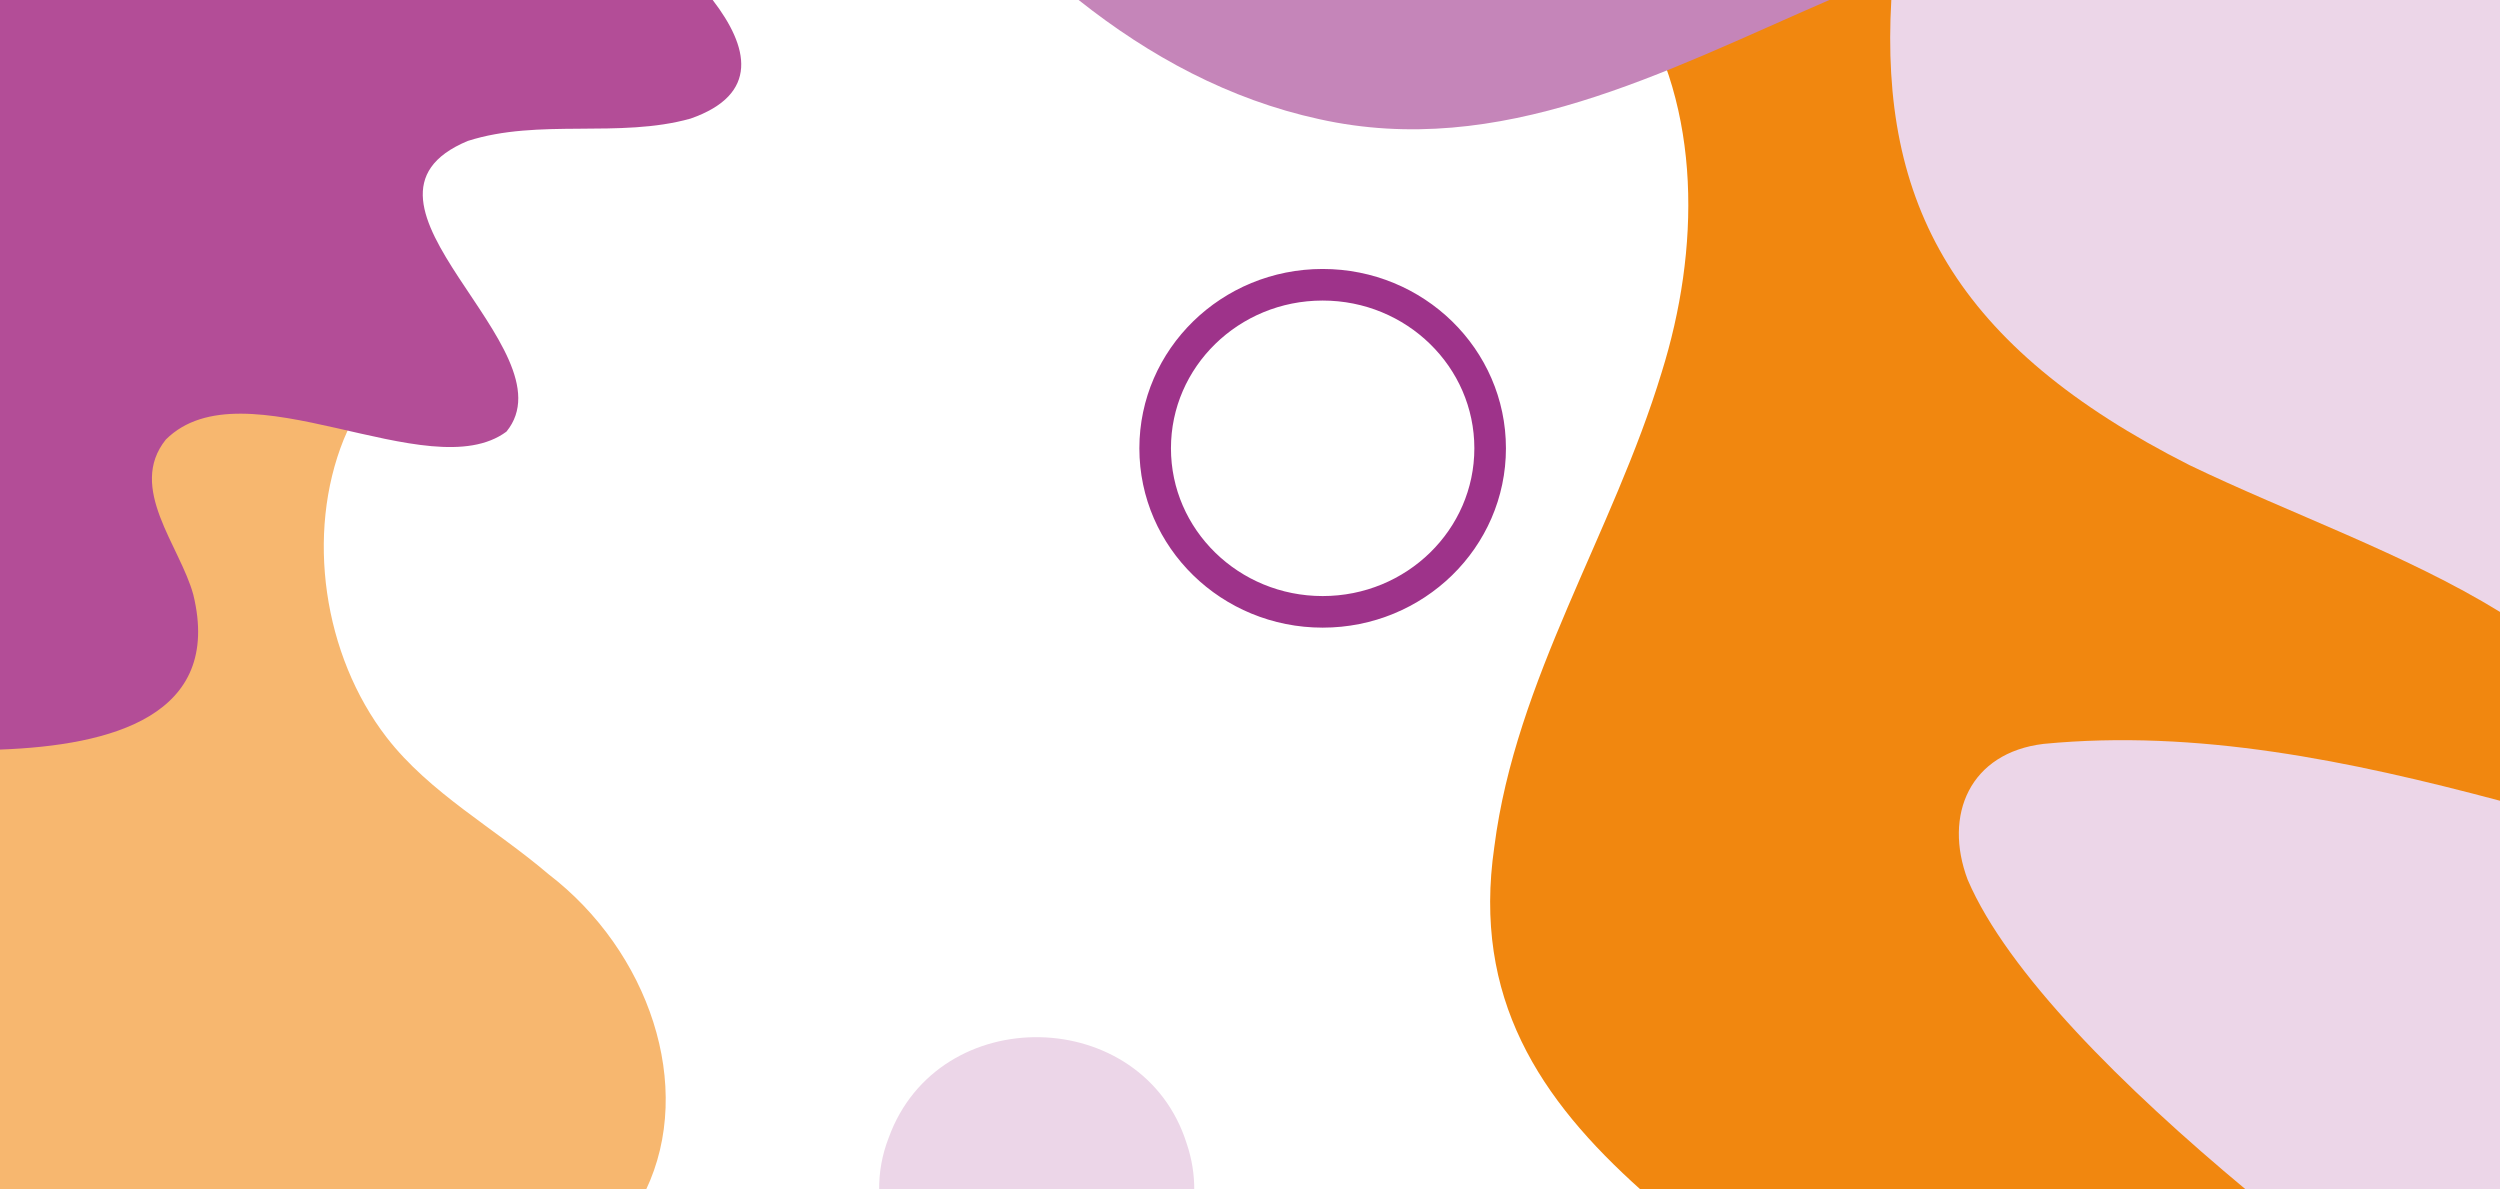
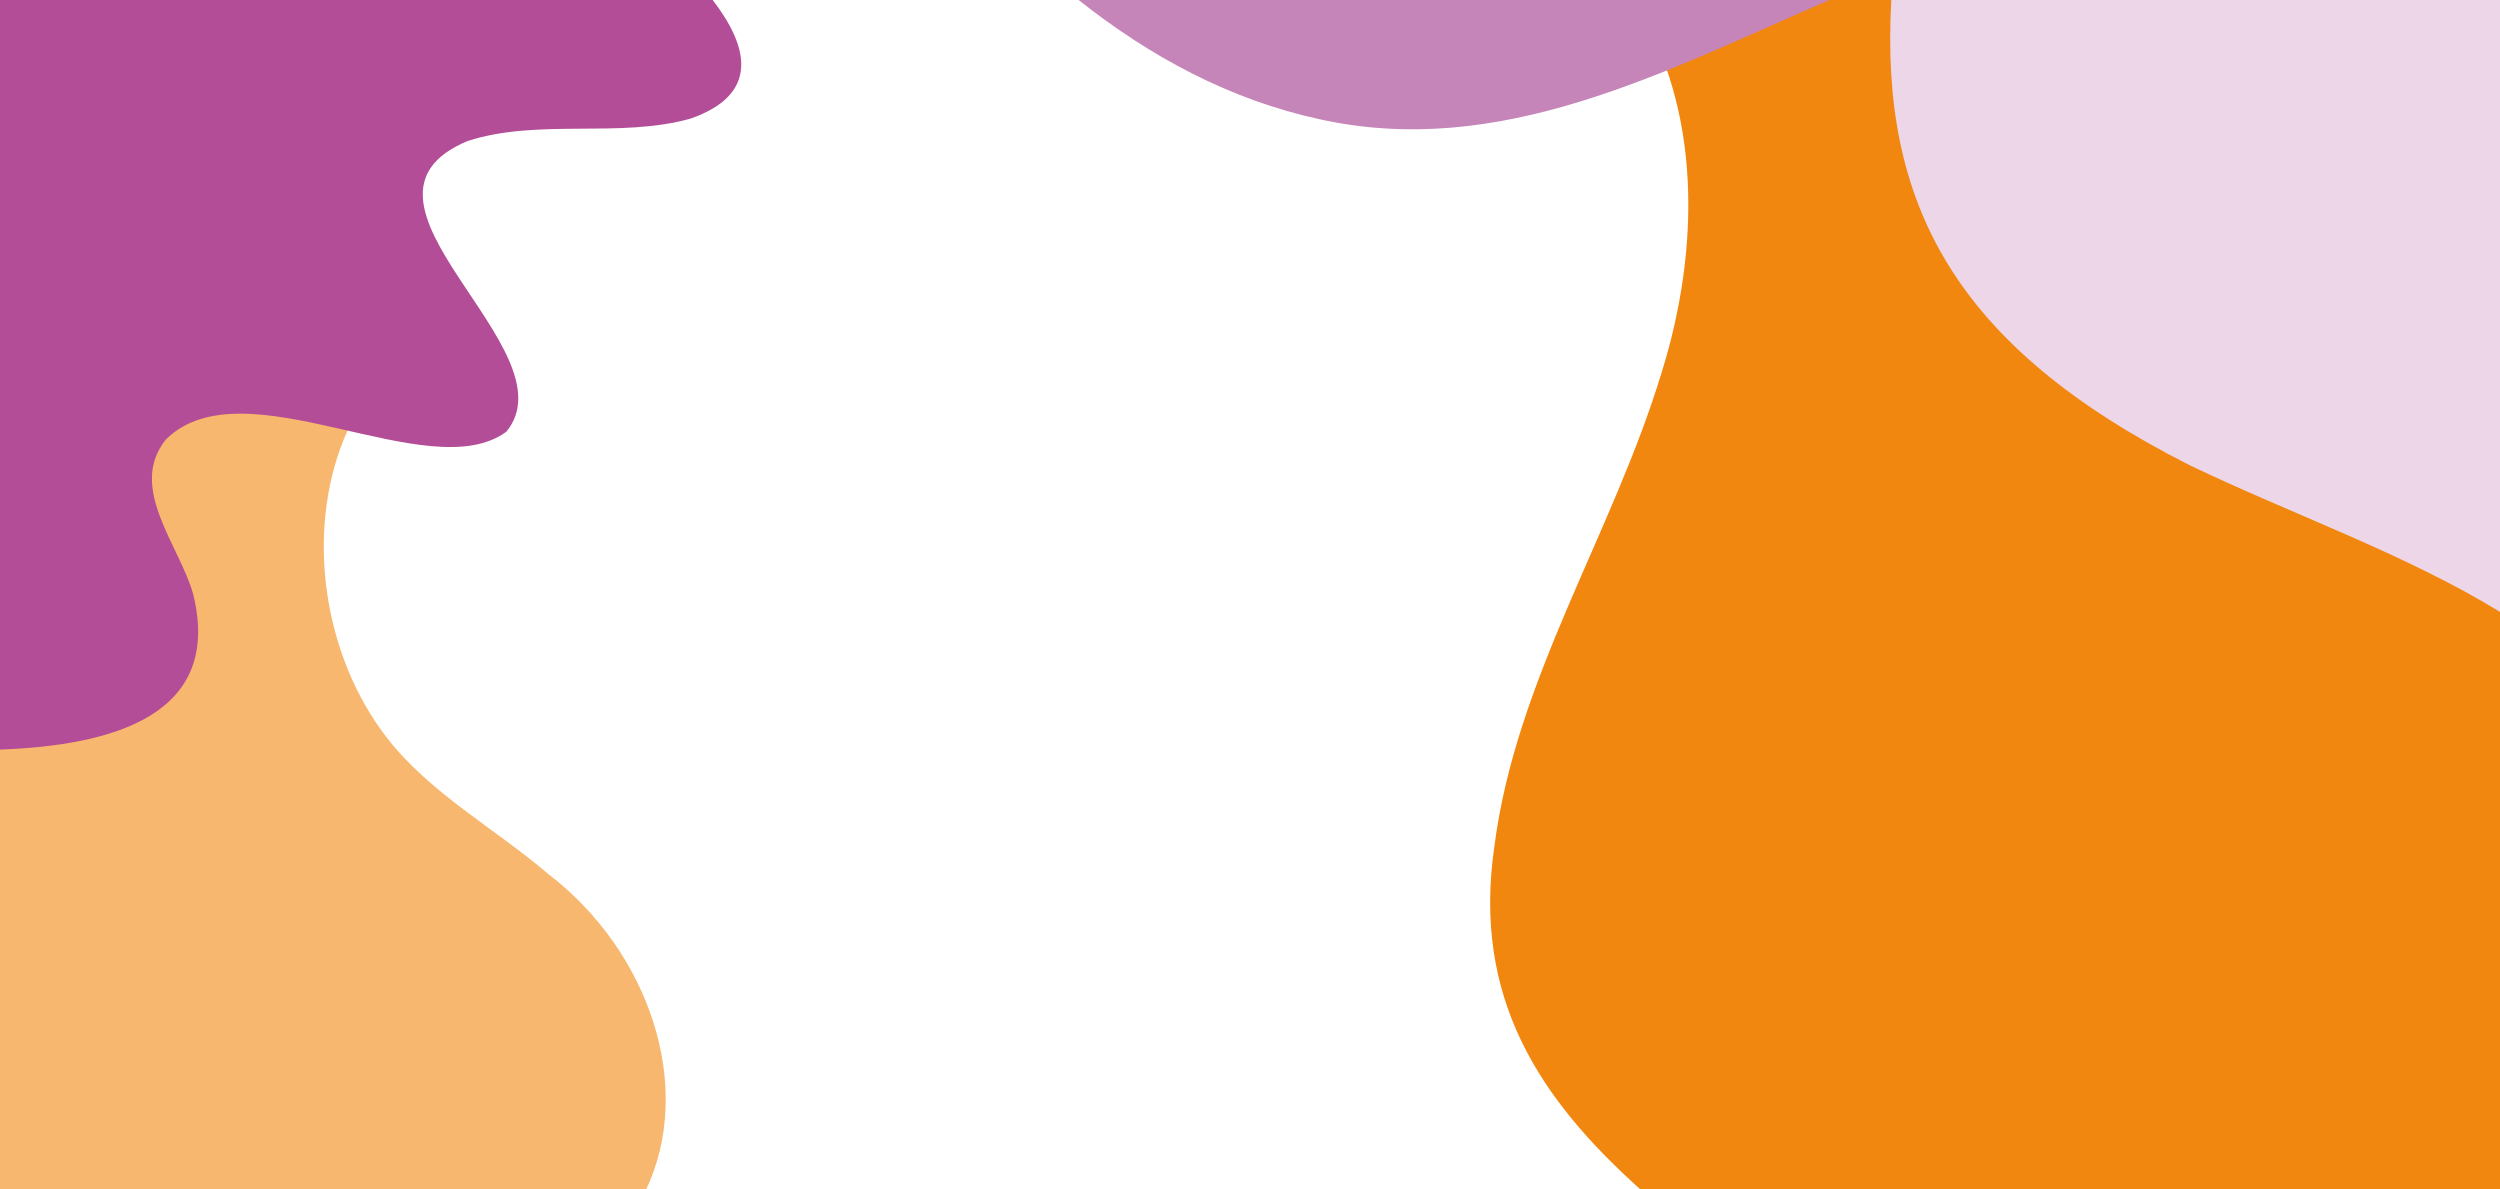
<svg xmlns="http://www.w3.org/2000/svg" version="1.1" viewBox="0 0 316.58 150.62">
  <defs>
    <style> .cls-1 { fill: #f1870f; } .cls-2 { fill: none; stroke: #9e338a; stroke-miterlimit: 10; stroke-width: 4px; } .cls-3 { fill: #f7b76f; } .cls-4 { fill: #c585b9; } .cls-5 { fill: #ecd6e8; } .cls-6 { fill: #b34d97; } </style>
  </defs>
  <g>
    <g id="Capa_1">
      <path class="cls-1" d="M316.58,150.74V0h-109.76c8.79,13.76,8.41,31.76,3.61,47.12-6.17,20.38-18.5,38.92-21.2,60.11-2.79,19.16,5.72,31.97,18.63,43.51h108.71Z" />
      <path class="cls-4" d="M231.65,0h-95.06c8.96,7.11,19.07,12.61,30.47,15.09C189.99,20.18,210.67,9.09,231.65,0Z" />
      <path class="cls-5" d="M316.58,0h-77.08c-1.45,25.74,7.95,43.82,37.76,58.9,12.66,6.1,27.4,11.26,39.32,18.59V0Z" />
-       <path class="cls-5" d="M316.58,150.74v-49.34c-19-5.06-38.37-9.08-57.8-7.2-9.32,1.12-12.71,8.98-9.61,17.2,5.02,11.73,19.66,26.28,35.34,39.33h32.07Z" />
-       <path class="cls-5" d="M151.23,150.74c.02-1.97-.29-3.97-.96-5.94-5.53-17.54-31.44-18.1-37.73-.73-.86,2.2-1.24,4.45-1.21,6.67h39.91Z" />
      <path class="cls-3" d="M0,150.74h81.77c6.29-13.17.37-30.32-12.3-40.03-6.79-5.8-15.05-10.27-20.51-17.33-8.04-10.42-10.25-25.8-5.43-37.74,1.41-3.42,3.38-6.58,5.37-9.71L0,42.69v108.05Z" />
      <path class="cls-6" d="M0,94.92c14.09-.52,28.22-4.26,24.48-19.61-1.68-6.19-8.38-13.54-3.48-19.65,9.88-9.81,33.32,6.26,43.13-1,8.54-10.44-22.98-29.26-4.9-36.81,9.03-2.89,19.18-.3,28.21-2.83C96.23,11.95,94.81,5.93,90.25,0H0v94.92Z" />
-       <ellipse class="cls-2" cx="167.49" cy="56.77" rx="21.21" ry="20.71" />
    </g>
  </g>
</svg>